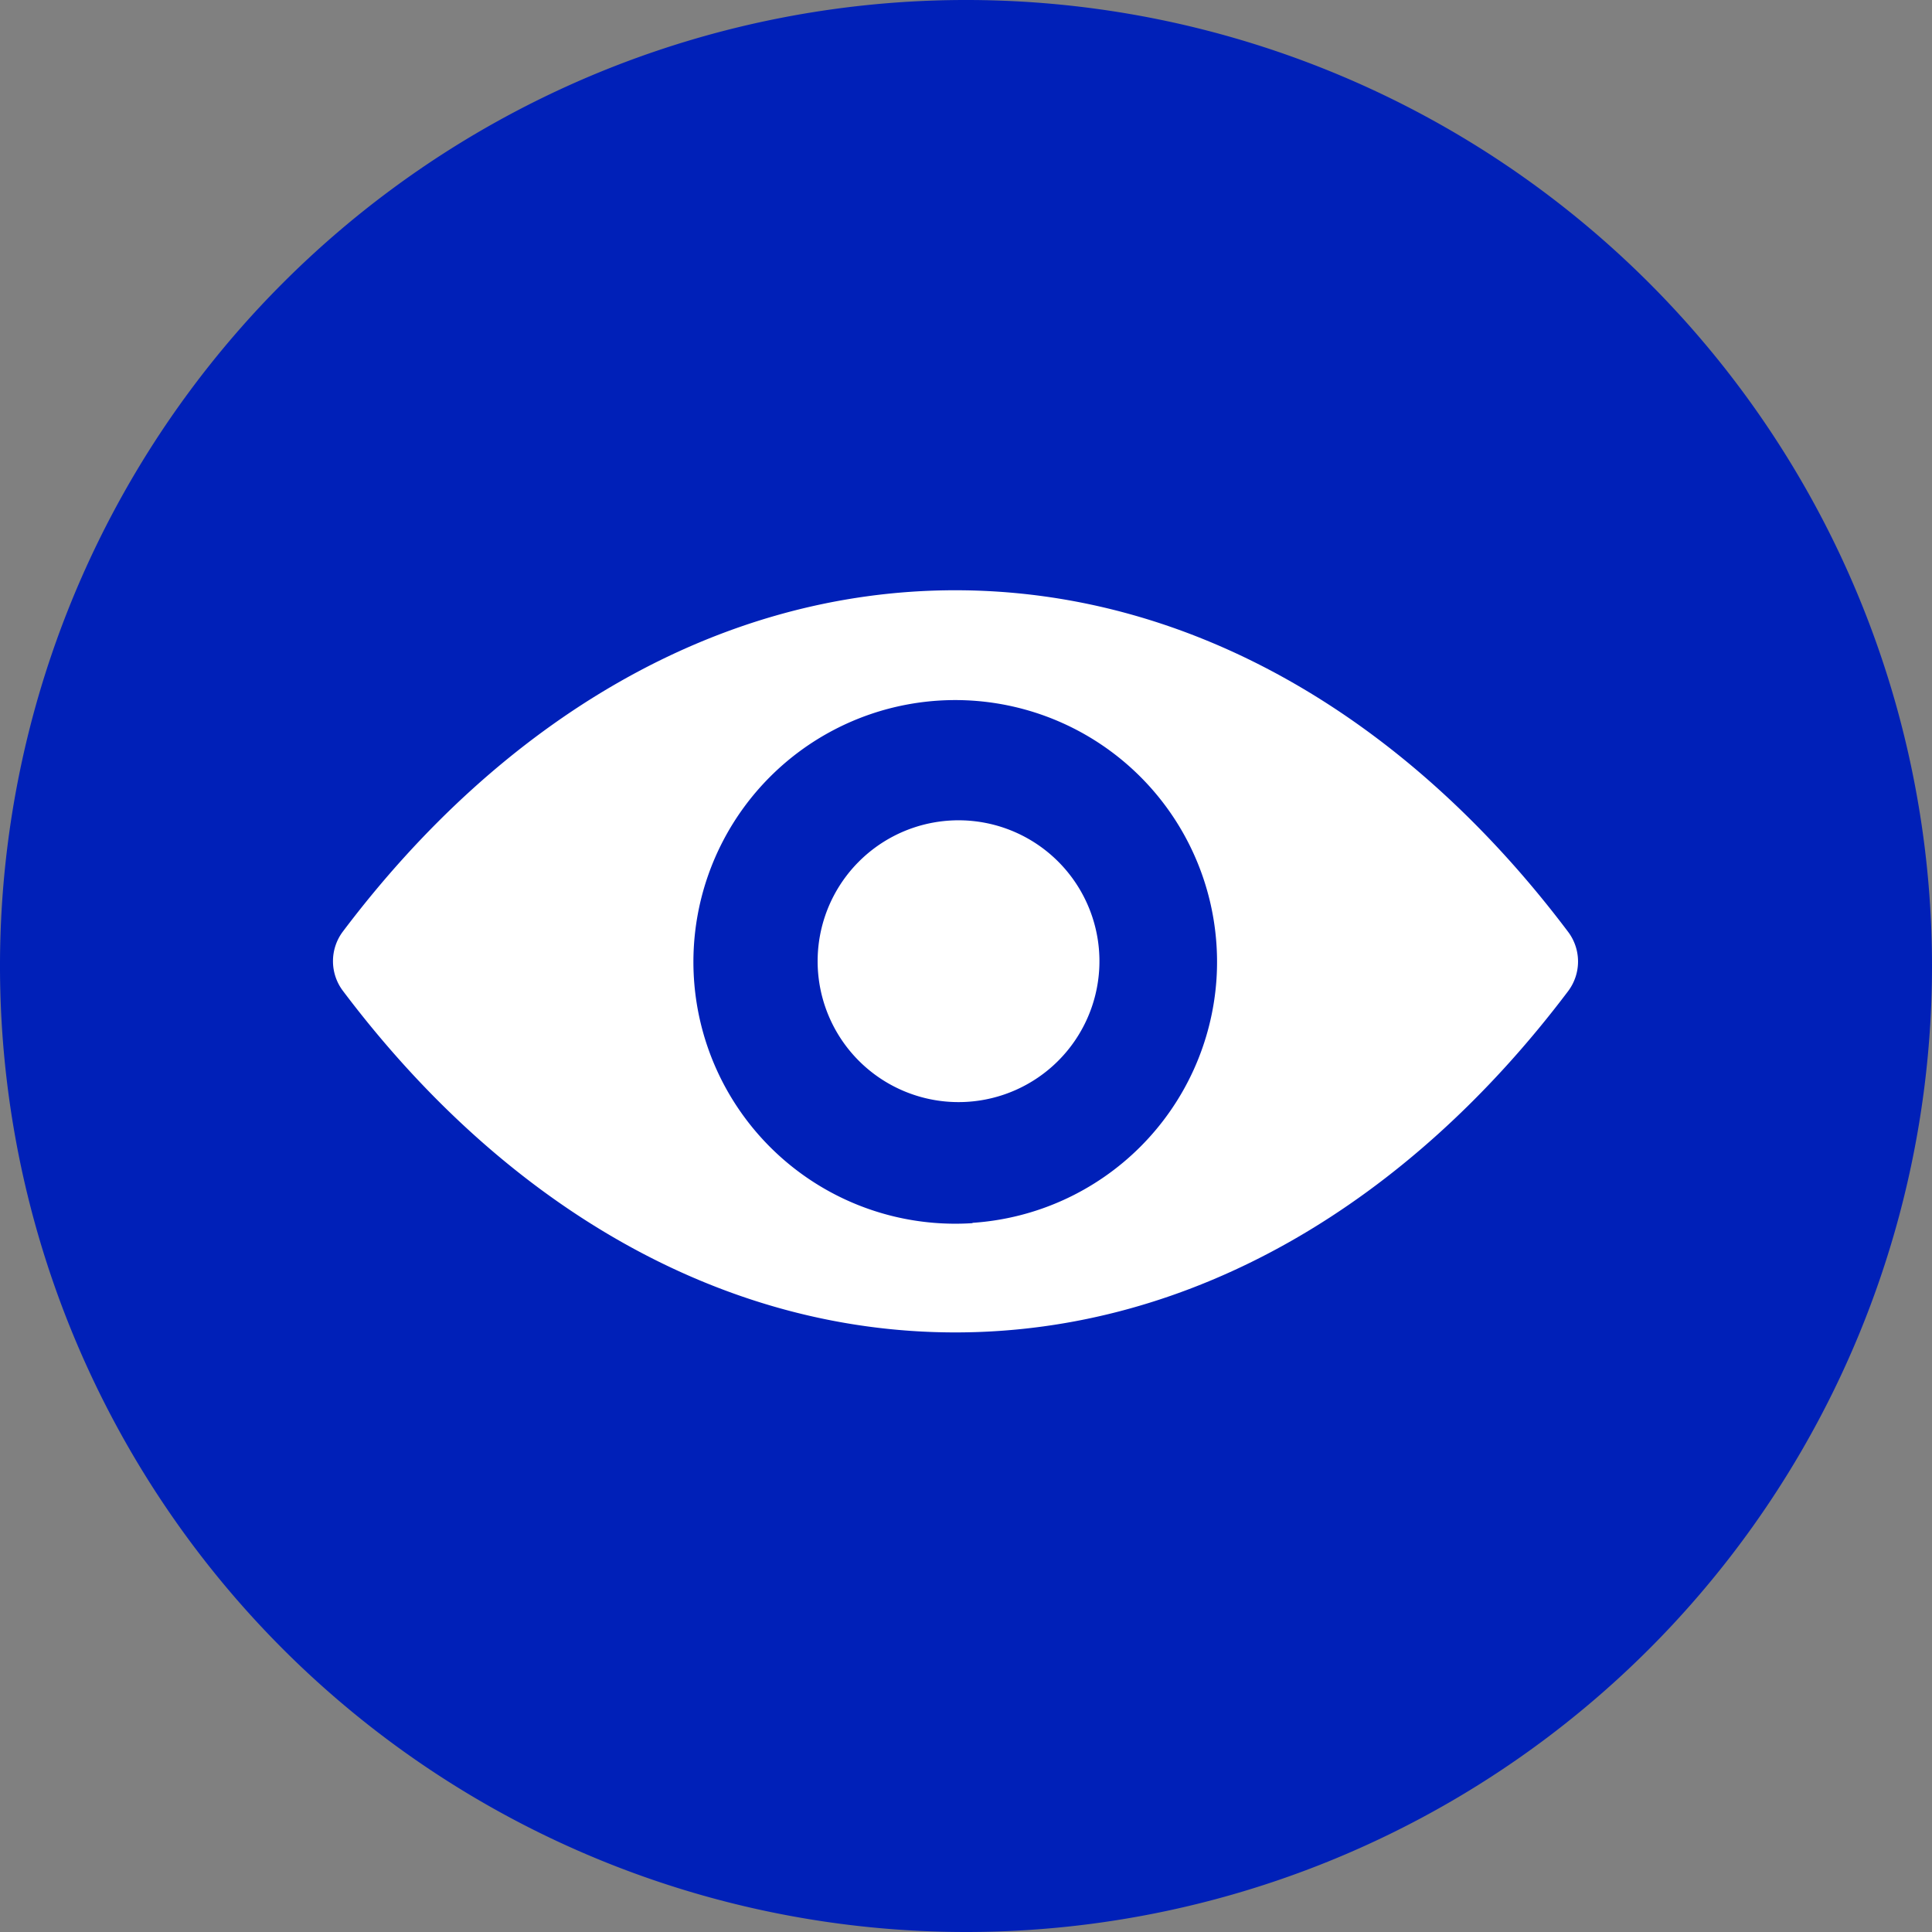
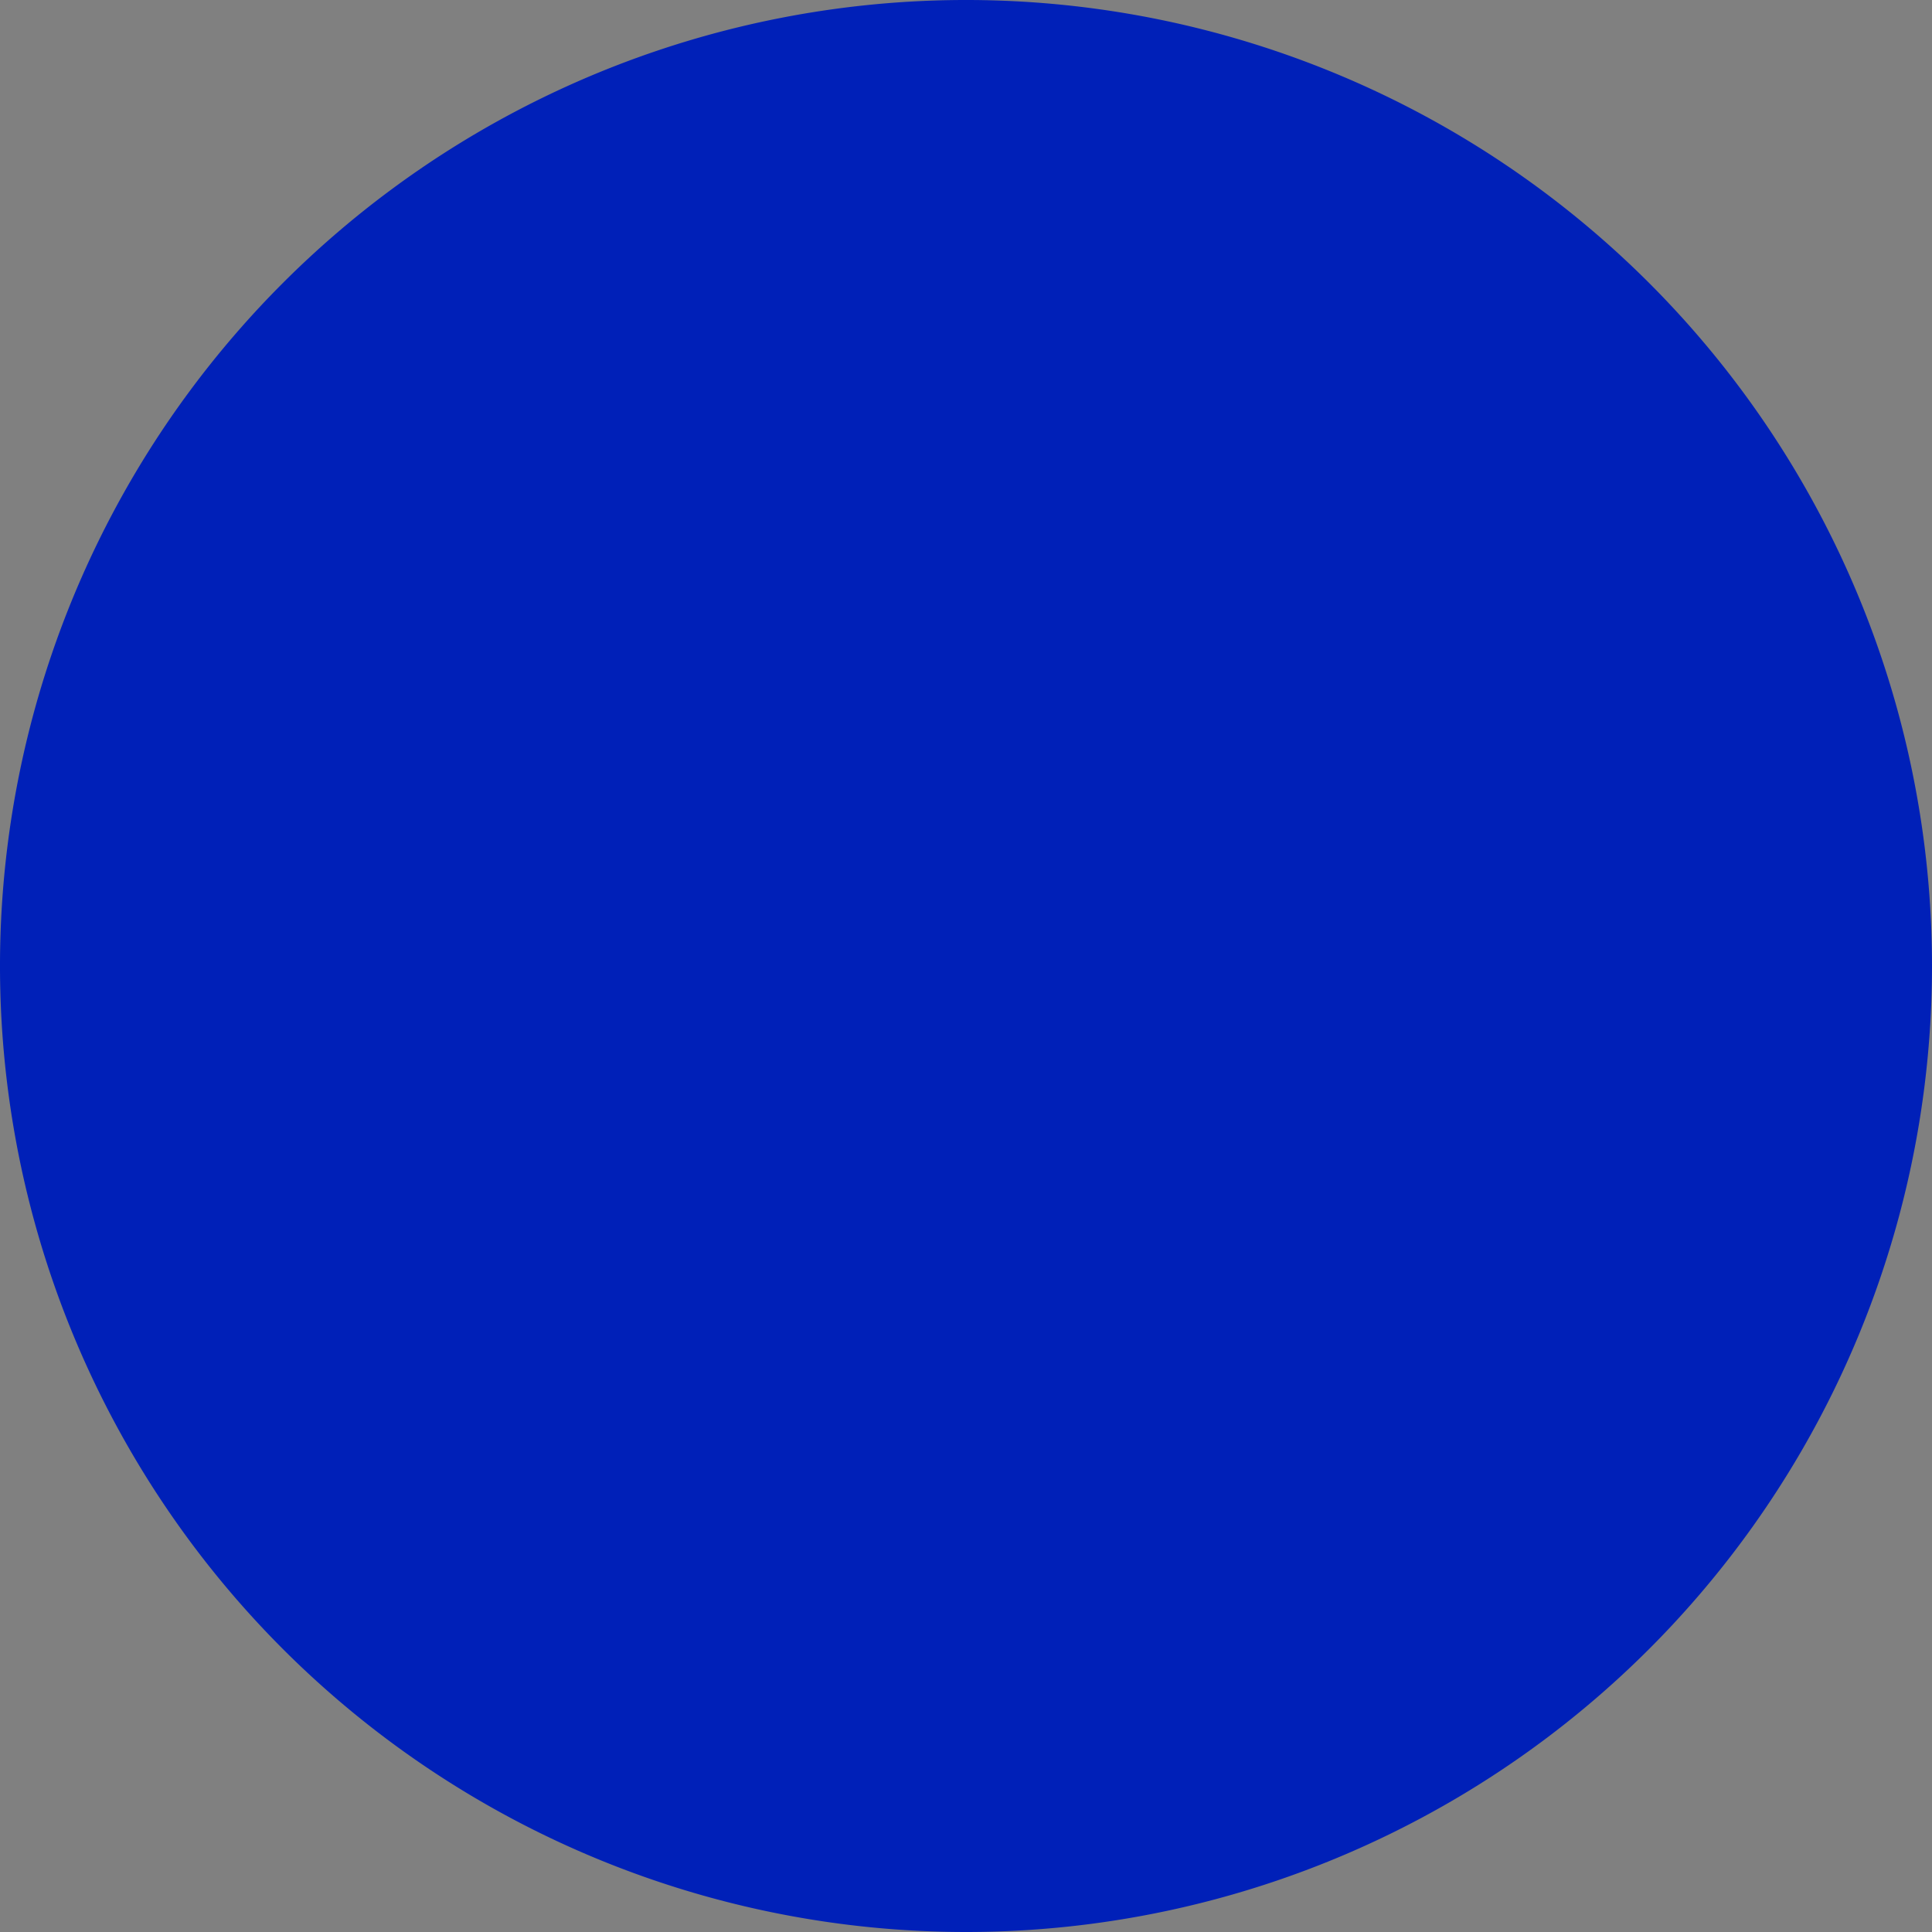
<svg xmlns="http://www.w3.org/2000/svg" id="Layer_1" data-name="Layer 1" viewBox="0 0 58 58">
  <rect x="0" y="0" width="58" height="58" fill="#808080" stroke="none" />
  <defs>
    <style>.cls-1{fill:#fff;}.cls-2{fill:#0020b8;}</style>
  </defs>
  <title>showall</title>
  <path class="cls-1" d="M29.85,10H30a18.79,18.79,0,0,1,13,5.3l3.85-3.89a.63.63,0,0,1,.69-.14.65.65,0,0,1,.41.59l-.64,13.29H34.84a.64.64,0,0,1-.32-1.2l3.79-3.84A12,12,0,1,0,30,40.71a12.07,12.07,0,0,0,10.34-7.05l6.14,2.83,0,.09C42.25,44.7,35.62,48.13,28.51,47.4A18.73,18.73,0,0,1,29.85,10Z" transform="translate(-1 -1)" />
  <path class="cls-2" d="M59,30A29,29,0,1,0,30,59,29,29,0,0,0,59,30Z" transform="translate(-1 -1)" />
-   <path class="cls-1" d="M29.68,18.72c-7.14,0-13.61,3.91-18.39,10.25a1.48,1.48,0,0,0,0,1.77C16.07,37.09,22.54,41,29.68,41S43.3,37.09,48.08,30.75a1.48,1.48,0,0,0,0-1.77C43.3,22.63,36.82,18.72,29.68,18.72Zm.51,19a7.86,7.86,0,1,1,7.33-7.33A7.86,7.86,0,0,1,30.2,37.71ZM30,34.08a4.23,4.23,0,1,1,4-4A4.23,4.23,0,0,1,30,34.08Z" transform="translate(-1 -1)" />
</svg>